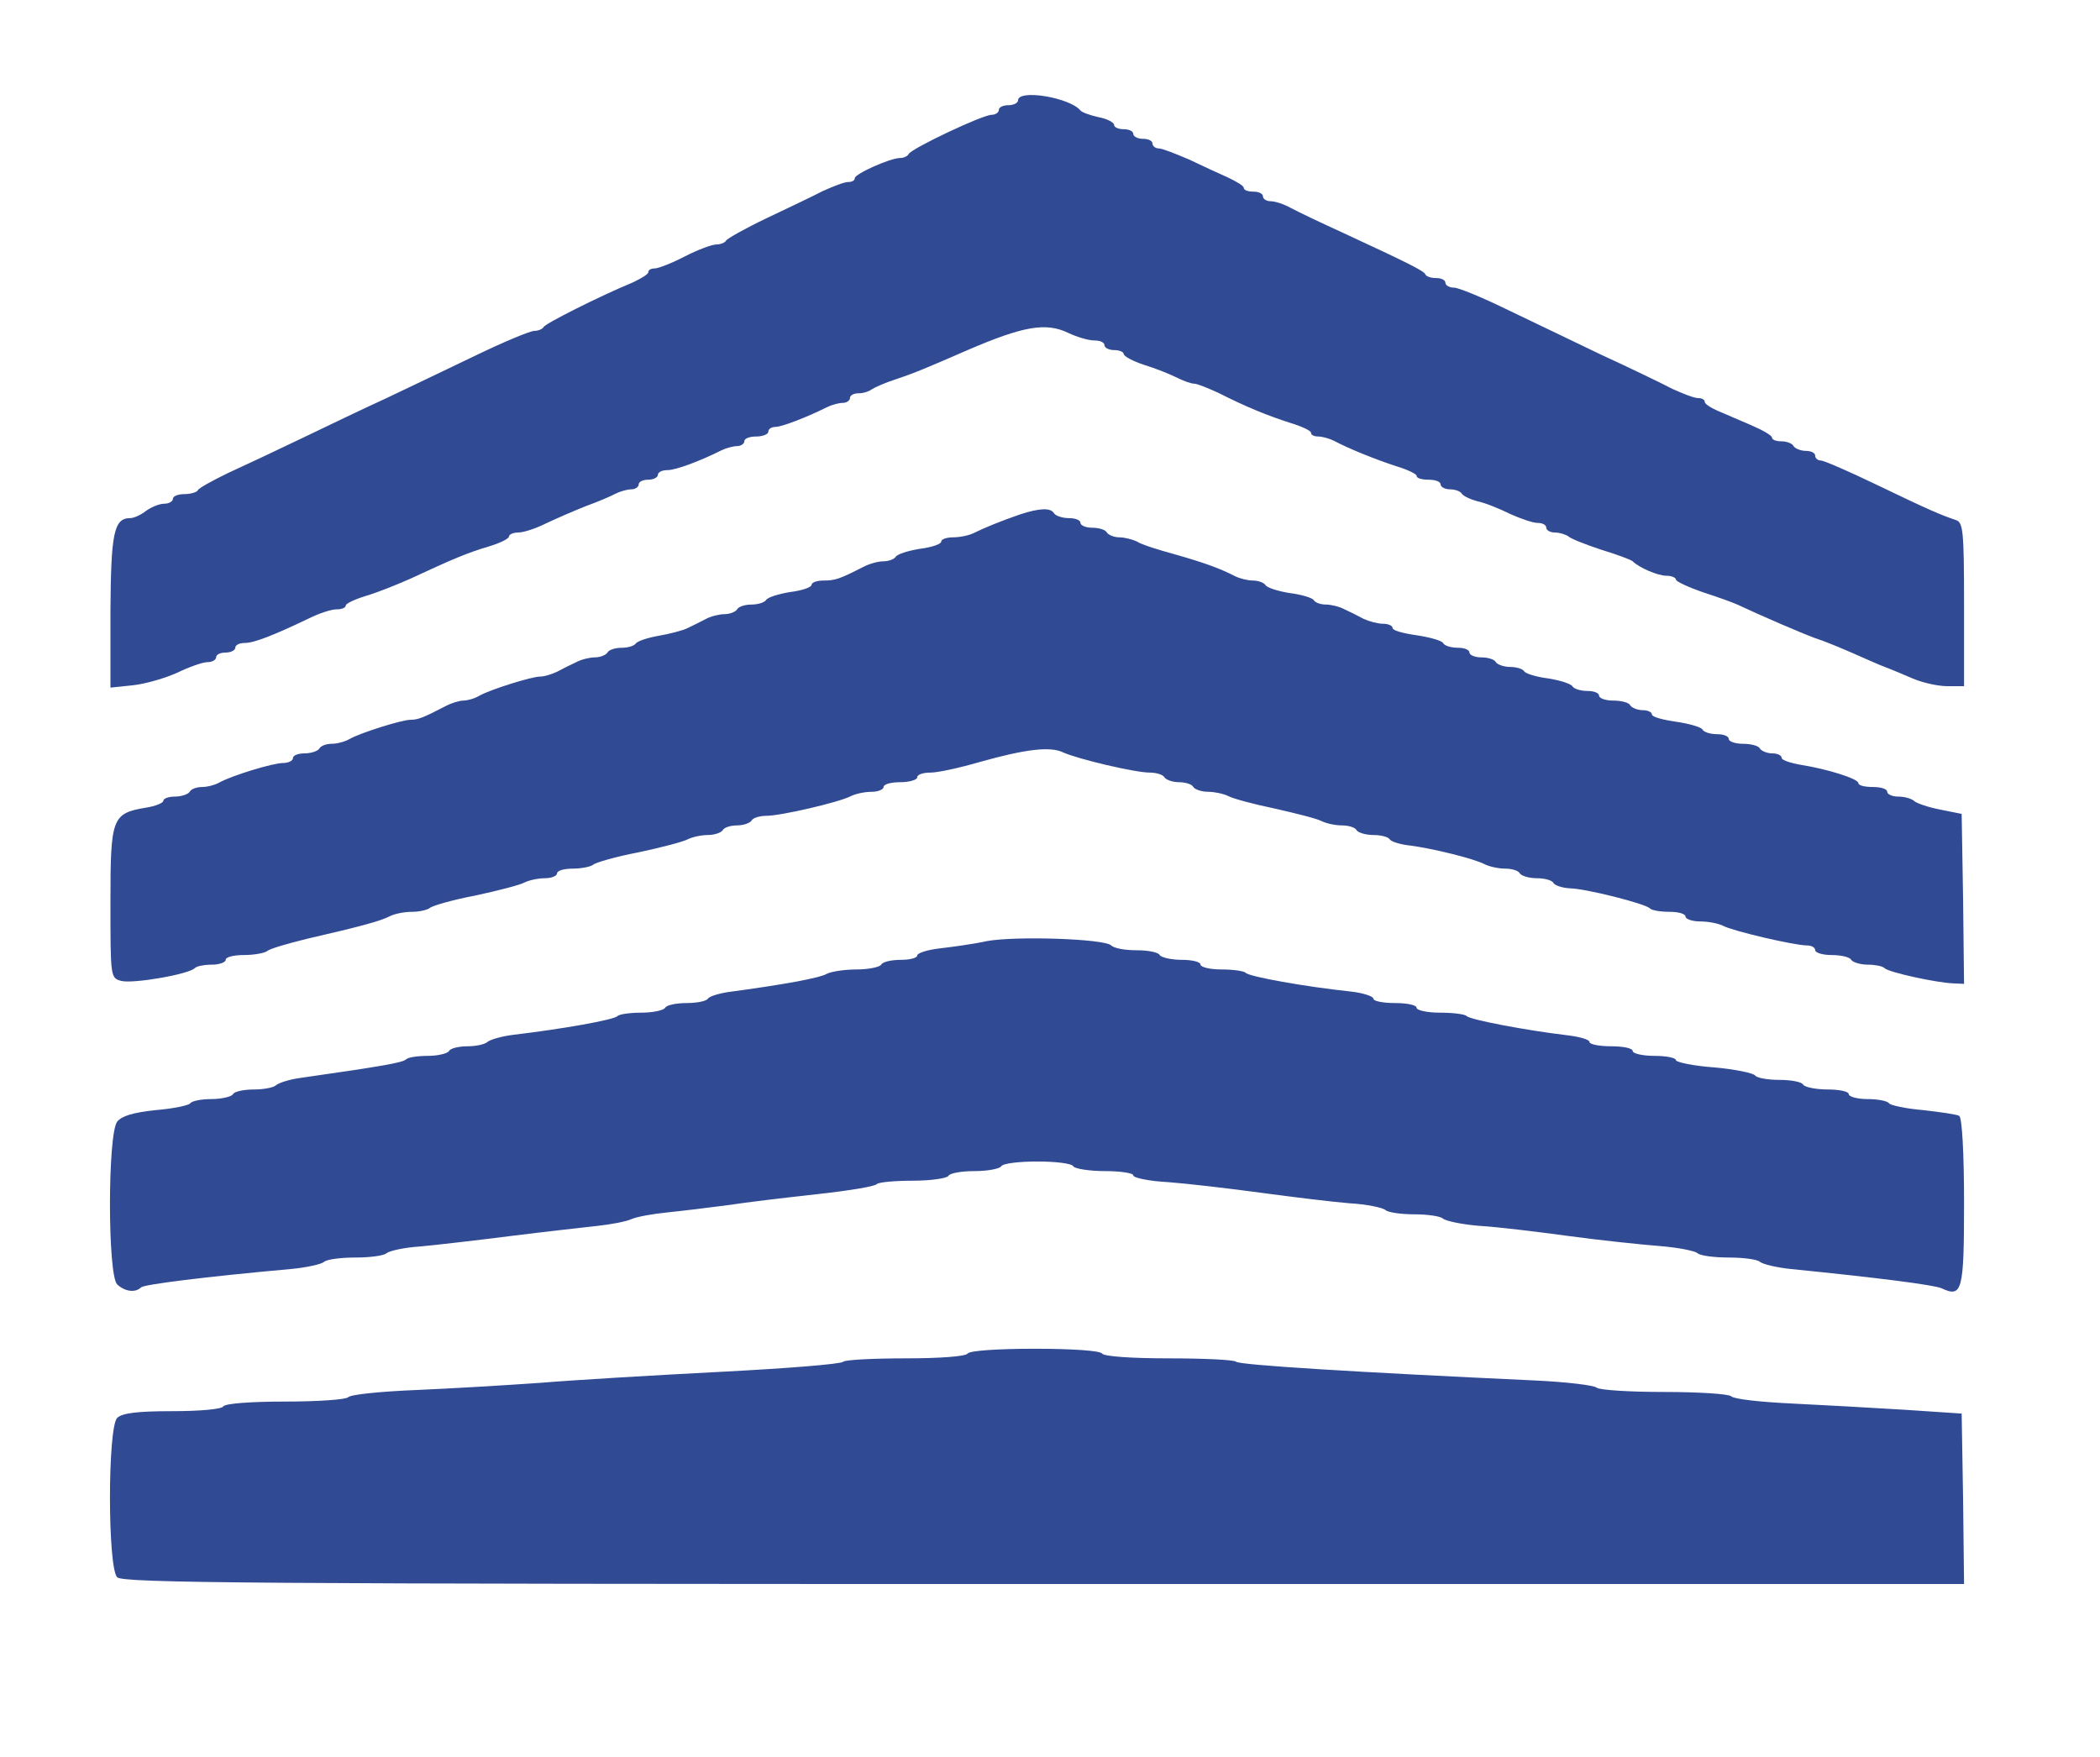
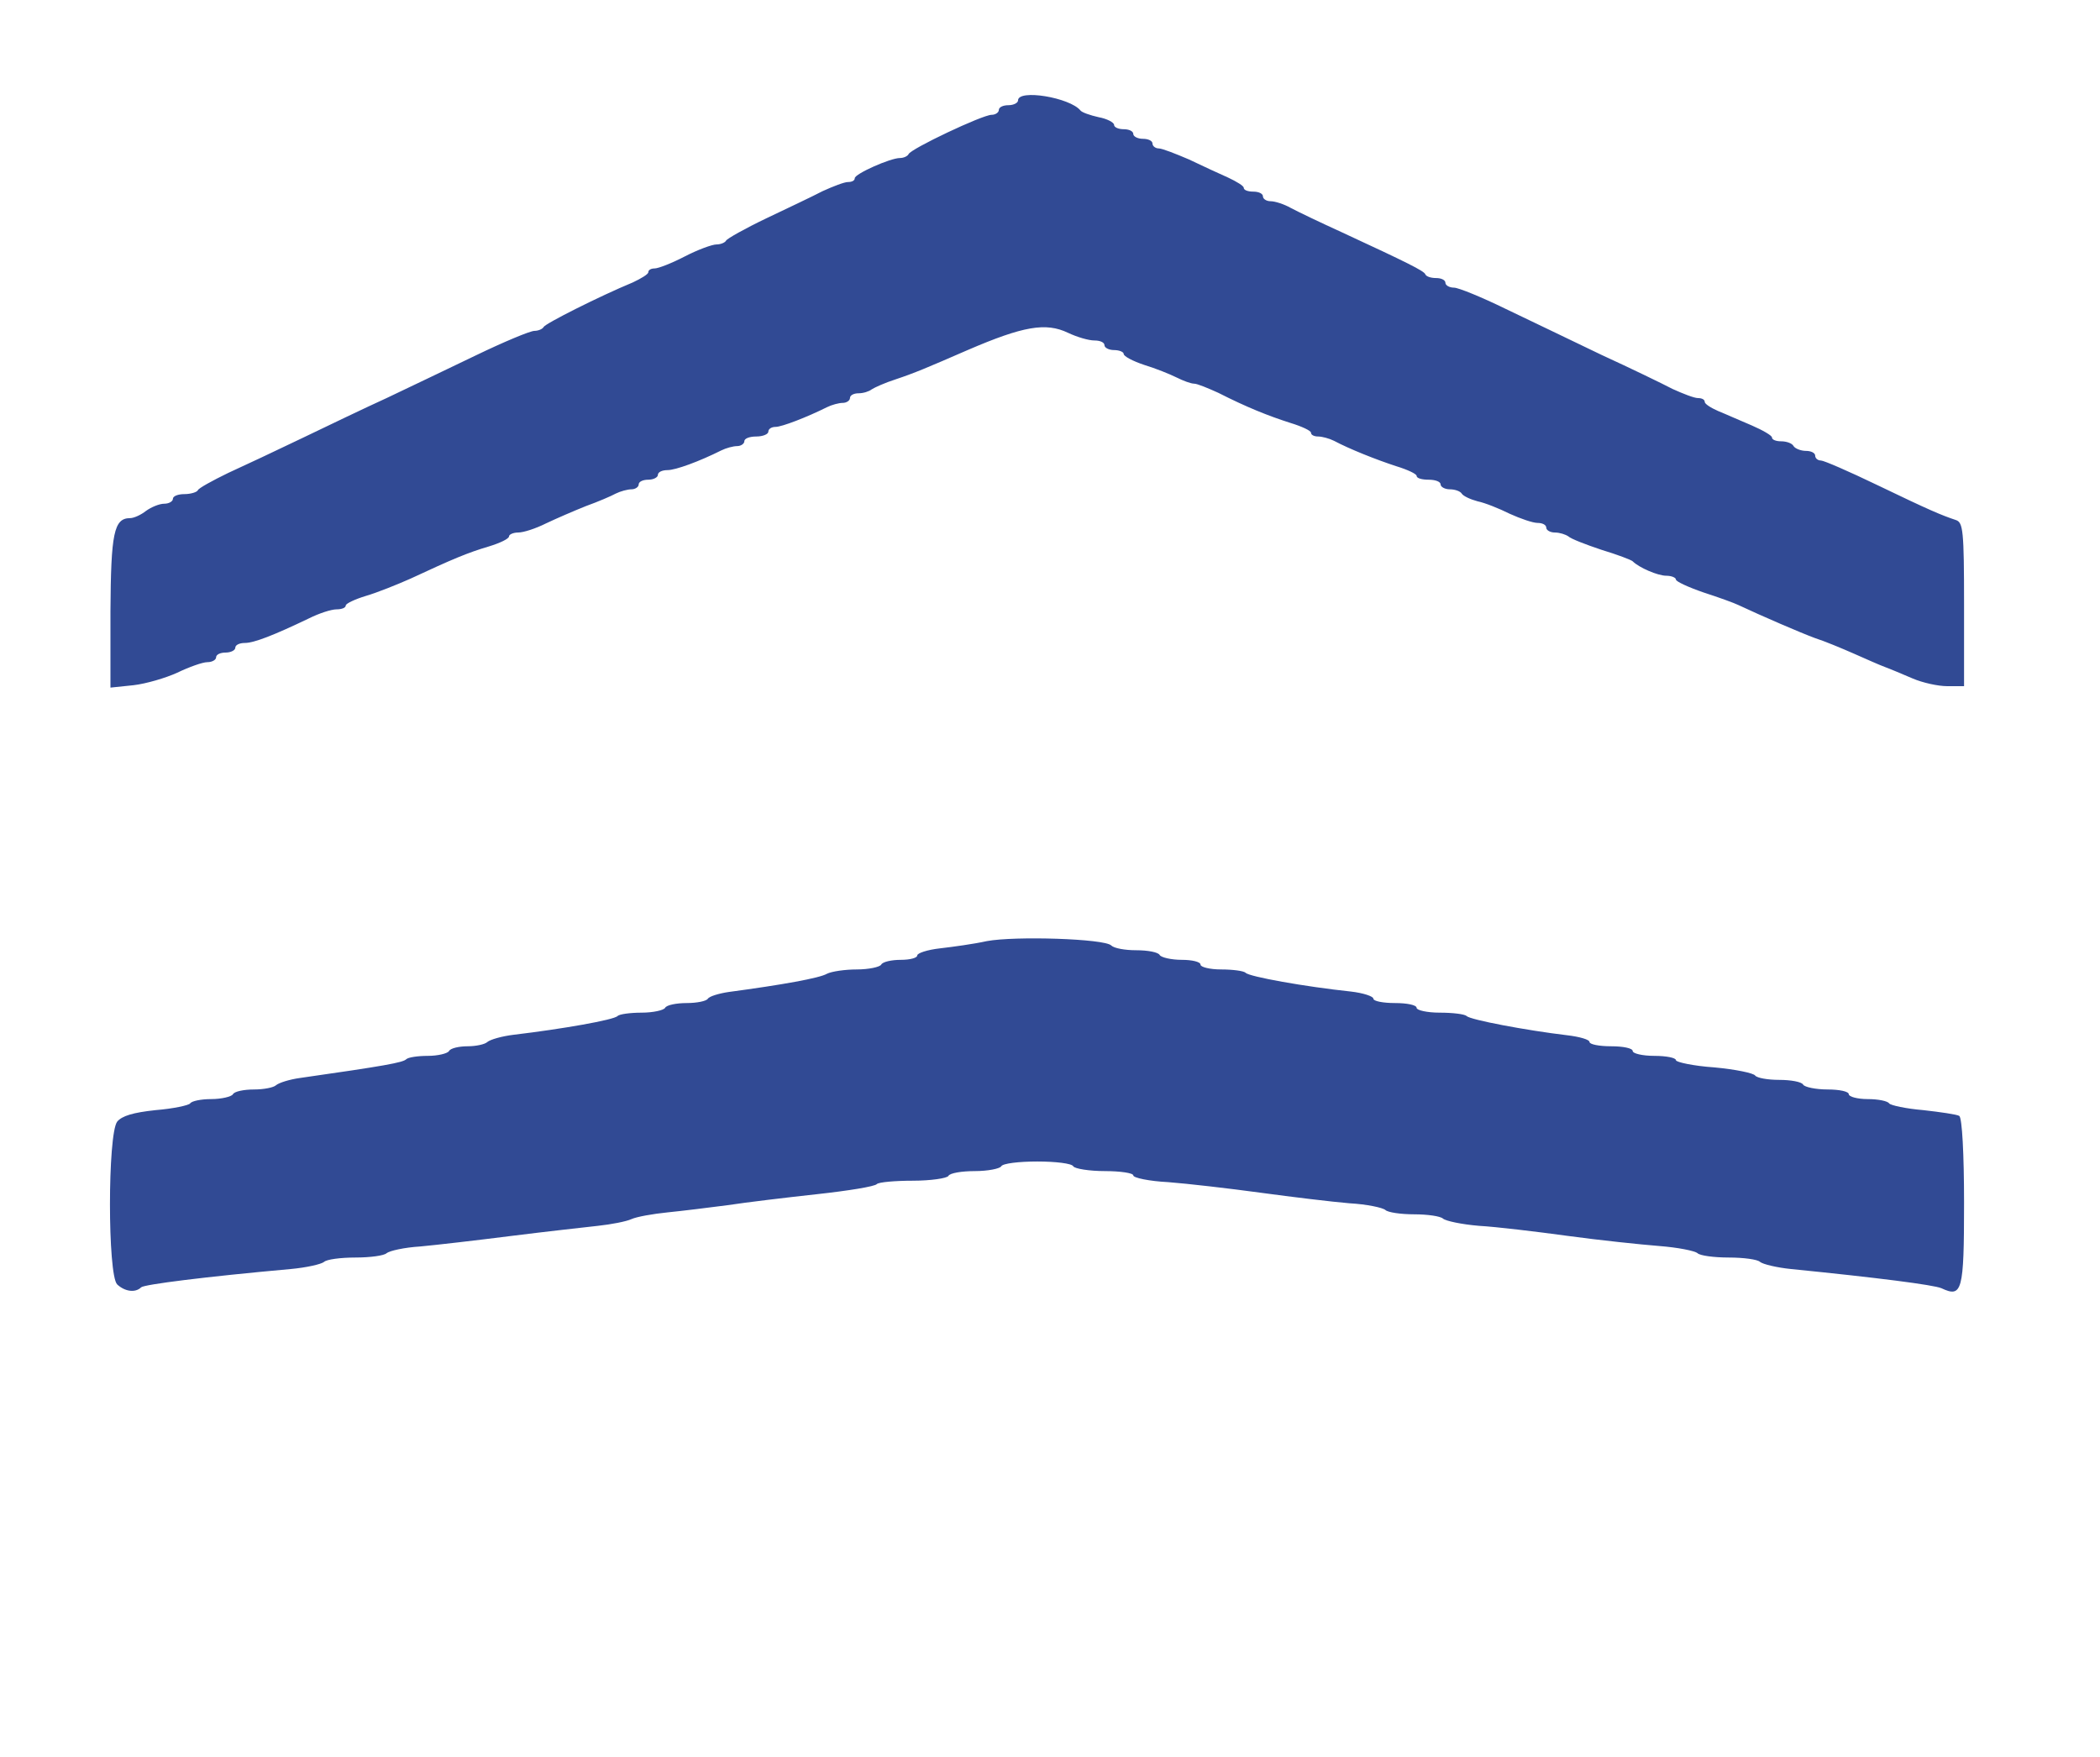
<svg xmlns="http://www.w3.org/2000/svg" width="294" height="246" viewBox="0 0 294 246" fill="none">
  <path d="M142.526 14.059C142.526 14.395 141.921 14.731 141.182 14.731C140.442 14.731 139.837 15 139.837 15.404C139.837 15.74 139.366 16.076 138.829 16.076C137.551 16.076 127.467 20.849 127.198 21.589C127.063 21.858 126.526 22.127 125.988 22.127C124.643 22.127 119.668 24.345 119.668 24.95C119.668 25.286 119.265 25.488 118.727 25.488C118.189 25.488 116.643 26.093 115.164 26.765C113.752 27.505 110.189 29.186 107.231 30.597C104.273 32.009 101.785 33.421 101.651 33.69C101.516 33.959 100.911 34.228 100.306 34.228C99.701 34.228 97.684 34.967 95.869 35.908C94.054 36.85 92.171 37.589 91.633 37.589C91.163 37.589 90.76 37.791 90.76 38.127C90.76 38.396 89.751 39.001 88.608 39.539C83.902 41.489 76.305 45.321 76.104 45.791C75.969 46.06 75.364 46.329 74.826 46.329C74.221 46.329 70.524 47.875 66.624 49.758C62.725 51.64 57.078 54.329 54.12 55.741C51.161 57.086 45.85 59.64 42.355 61.321C38.859 63.002 34.153 65.221 31.934 66.229C29.715 67.305 27.766 68.38 27.698 68.649C27.564 68.918 26.69 69.187 25.816 69.187C24.942 69.187 24.203 69.456 24.203 69.859C24.203 70.195 23.665 70.532 22.992 70.532C22.32 70.532 21.177 71.002 20.438 71.54C19.765 72.078 18.757 72.549 18.219 72.549C15.933 72.549 15.53 74.7 15.463 85.591V96.28L18.69 95.944C20.438 95.743 23.194 94.936 24.808 94.196C26.488 93.389 28.371 92.717 29.043 92.717C29.715 92.717 30.253 92.381 30.253 92.045C30.253 91.642 30.858 91.373 31.598 91.373C32.337 91.373 32.942 91.037 32.942 90.7C32.942 90.297 33.547 90.028 34.287 90.028C35.564 90.028 38.321 88.952 43.228 86.599C44.708 85.86 46.388 85.322 47.128 85.322C47.8 85.322 48.405 85.12 48.405 84.784C48.405 84.515 49.682 83.91 51.229 83.44C52.842 82.969 55.666 81.826 57.481 81.019C63.397 78.263 65.481 77.389 68.439 76.515C69.986 76.044 71.263 75.439 71.263 75.103C71.263 74.834 71.868 74.565 72.54 74.565C73.28 74.565 74.961 74.028 76.44 73.288C77.852 72.616 80.339 71.54 82.02 70.868C83.701 70.263 85.583 69.456 86.188 69.12C86.86 68.784 87.869 68.515 88.406 68.515C88.944 68.515 89.415 68.179 89.415 67.842C89.415 67.439 90.02 67.17 90.76 67.17C91.499 67.17 92.104 66.834 92.104 66.498C92.104 66.094 92.709 65.826 93.449 65.826C94.592 65.826 97.886 64.615 100.978 63.069C101.651 62.733 102.659 62.464 103.197 62.464C103.735 62.464 104.205 62.128 104.205 61.792C104.205 61.388 104.945 61.12 105.886 61.12C106.827 61.12 107.567 60.783 107.567 60.447C107.567 60.044 108.037 59.775 108.575 59.775C109.449 59.775 112.945 58.43 115.769 57.019C116.441 56.682 117.45 56.413 117.987 56.413C118.525 56.413 118.996 56.077 118.996 55.741C118.996 55.338 119.534 55.069 120.206 55.069C120.878 55.069 121.685 54.8 122.021 54.531C122.425 54.262 123.904 53.59 125.383 53.119C128.005 52.245 129.753 51.506 135.467 49.018C143.266 45.657 146.425 45.119 149.518 46.598C150.795 47.203 152.409 47.674 153.216 47.674C154.022 47.674 154.627 47.943 154.627 48.346C154.627 48.682 155.232 49.018 155.972 49.018C156.711 49.018 157.317 49.287 157.317 49.556C157.317 49.892 158.594 50.565 160.207 51.102C161.754 51.573 163.771 52.38 164.712 52.85C165.653 53.321 166.729 53.724 167.199 53.724C167.603 53.724 169.082 54.329 170.561 55.002C174.527 57.019 177.553 58.229 180.712 59.237C182.259 59.708 183.536 60.313 183.536 60.582C183.536 60.918 184.007 61.12 184.544 61.12C185.082 61.12 186.091 61.388 186.763 61.724C188.914 62.867 192.612 64.347 195.503 65.288C197.049 65.758 198.326 66.363 198.326 66.632C198.326 66.968 199.066 67.17 200.007 67.17C200.948 67.17 201.688 67.439 201.688 67.842C201.688 68.179 202.293 68.515 202.965 68.515C203.705 68.515 204.444 68.784 204.646 69.12C204.848 69.456 205.856 69.927 206.865 70.195C207.873 70.397 209.89 71.204 211.369 71.943C212.848 72.616 214.596 73.221 215.268 73.221C215.94 73.221 216.478 73.49 216.478 73.893C216.478 74.229 217.016 74.565 217.688 74.565C218.361 74.565 219.168 74.834 219.571 75.103C219.907 75.439 221.991 76.246 224.21 76.986C226.428 77.658 228.378 78.397 228.58 78.599C229.454 79.473 232.076 80.616 233.286 80.616C234.025 80.616 234.63 80.885 234.63 81.154C234.63 81.423 236.378 82.23 238.53 82.969C240.614 83.641 242.832 84.448 243.37 84.717C246.664 86.263 252.11 88.616 254.127 89.356C255.404 89.759 257.824 90.768 259.505 91.507C261.186 92.247 263.135 93.121 263.875 93.389C264.615 93.659 266.362 94.398 267.774 95.003C269.186 95.608 271.337 96.079 272.615 96.079H274.968V84.65C274.968 74.296 274.833 73.153 273.825 72.817C271.808 72.145 270.195 71.473 262.799 67.91C258.9 66.027 255.337 64.481 254.933 64.481C254.463 64.481 254.127 64.145 254.127 63.809C254.127 63.405 253.522 63.136 252.849 63.136C252.11 63.136 251.303 62.8 251.101 62.464C250.9 62.061 250.093 61.792 249.353 61.792C248.681 61.792 248.076 61.59 248.076 61.254C248.076 60.985 246.799 60.245 245.252 59.573C243.639 58.901 241.555 57.96 240.546 57.556C239.471 57.086 238.664 56.548 238.664 56.279C238.664 55.943 238.261 55.741 237.723 55.741C237.185 55.741 235.639 55.136 234.16 54.464C232.748 53.724 228.311 51.573 224.21 49.691C220.176 47.741 214.125 44.85 210.764 43.236C207.47 41.623 204.175 40.278 203.57 40.278C202.898 40.278 202.36 39.942 202.36 39.606C202.36 39.203 201.755 38.934 201.083 38.934C200.343 38.934 199.671 38.732 199.537 38.396C199.335 37.925 197.049 36.782 187.906 32.547C184.948 31.202 181.721 29.656 180.712 29.118C179.771 28.581 178.494 28.177 177.889 28.177C177.284 28.177 176.813 27.841 176.813 27.505C176.813 27.102 176.208 26.832 175.468 26.832C174.729 26.832 174.124 26.631 174.124 26.295C174.124 26.026 173.115 25.421 171.973 24.883C170.762 24.345 168.275 23.202 166.46 22.328C164.577 21.521 162.695 20.782 162.224 20.782C161.754 20.782 161.35 20.446 161.35 20.11C161.35 19.706 160.745 19.437 160.006 19.437C159.266 19.437 158.661 19.101 158.661 18.765C158.661 18.362 158.056 18.093 157.317 18.093C156.577 18.093 155.972 17.824 155.972 17.488C155.972 17.151 154.964 16.614 153.821 16.412C152.611 16.143 151.468 15.74 151.266 15.471C149.787 13.656 142.526 12.445 142.526 14.059Z" fill="#314A94" />
-   <path d="M142.862 72.011C140.106 72.952 137.686 73.96 136.341 74.633C135.669 74.969 134.391 75.238 133.45 75.238C132.509 75.238 131.769 75.507 131.769 75.843C131.769 76.179 130.425 76.649 128.744 76.851C127.131 77.12 125.584 77.591 125.383 77.994C125.114 78.33 124.374 78.599 123.635 78.599C122.962 78.599 121.685 78.935 120.811 79.406C117.517 81.087 116.912 81.288 115.298 81.288C114.357 81.288 113.618 81.557 113.618 81.893C113.618 82.23 112.273 82.7 110.592 82.902C108.979 83.171 107.432 83.641 107.231 84.045C106.962 84.381 106.088 84.65 105.214 84.65C104.34 84.65 103.399 84.919 103.197 85.322C102.995 85.658 102.189 85.994 101.449 85.994C100.777 85.994 99.567 86.263 98.827 86.667C98.088 87.07 96.945 87.608 96.272 87.944C95.6 88.28 93.785 88.751 92.239 89.02C90.692 89.288 89.281 89.759 89.012 90.095C88.81 90.431 87.936 90.7 87.062 90.7C86.188 90.7 85.247 90.969 85.045 91.373C84.843 91.709 84.037 92.045 83.297 92.045C82.625 92.045 81.415 92.314 80.675 92.717C79.936 93.053 78.725 93.659 77.986 94.062C77.246 94.398 76.238 94.734 75.633 94.734C74.423 94.734 68.641 96.549 67.095 97.423C66.423 97.827 65.414 98.096 64.876 98.096C64.338 98.096 63.196 98.432 62.322 98.902C59.229 100.516 58.489 100.785 57.481 100.785C56.271 100.785 50.489 102.6 48.943 103.474C48.271 103.877 47.128 104.146 46.456 104.146C45.716 104.146 44.909 104.415 44.708 104.819C44.506 105.155 43.565 105.491 42.623 105.491C41.749 105.491 41.01 105.76 41.01 106.163C41.01 106.499 40.405 106.835 39.665 106.835C38.186 106.835 32.539 108.583 30.791 109.525C30.119 109.928 28.976 110.197 28.304 110.197C27.564 110.197 26.757 110.466 26.556 110.869C26.354 111.205 25.413 111.541 24.471 111.541C23.598 111.541 22.858 111.81 22.858 112.147C22.858 112.415 21.782 112.886 20.438 113.088C15.665 113.894 15.463 114.5 15.463 126.332C15.463 136.887 15.463 136.954 17.009 137.357C18.69 137.761 26.488 136.416 27.295 135.542C27.564 135.273 28.64 135.072 29.715 135.072C30.724 135.072 31.598 134.736 31.598 134.399C31.598 133.996 32.741 133.727 34.153 133.727C35.564 133.727 36.976 133.458 37.38 133.189C37.716 132.853 40.27 132.114 43.027 131.441C50.624 129.693 53.313 128.954 54.59 128.282C55.263 127.945 56.607 127.676 57.683 127.676C58.691 127.676 59.834 127.408 60.17 127.139C60.574 126.802 63.397 125.996 66.557 125.391C69.717 124.718 72.809 123.912 73.414 123.575C74.087 123.239 75.364 122.97 76.305 122.97C77.246 122.97 77.986 122.634 77.986 122.298C77.986 121.895 78.994 121.626 80.205 121.626C81.415 121.626 82.692 121.357 83.028 121.088C83.432 120.752 86.255 119.945 89.415 119.34C92.575 118.668 95.667 117.861 96.272 117.525C96.945 117.189 98.222 116.92 99.096 116.92C100.037 116.92 100.978 116.584 101.18 116.247C101.382 115.844 102.323 115.575 103.197 115.575C104.071 115.575 105.012 115.239 105.214 114.903C105.416 114.5 106.424 114.231 107.298 114.231C109.315 114.231 117.45 112.348 119.13 111.474C119.803 111.138 121.08 110.869 122.021 110.869C122.962 110.869 123.702 110.533 123.702 110.197C123.702 109.793 124.778 109.525 126.055 109.525C127.332 109.525 128.408 109.188 128.408 108.852C128.408 108.449 129.215 108.18 130.29 108.18C131.299 108.18 134.391 107.508 137.148 106.701C143.602 104.886 147.03 104.482 148.846 105.356C150.93 106.298 158.93 108.18 160.947 108.18C161.821 108.18 162.829 108.449 163.031 108.852C163.233 109.188 164.174 109.525 165.048 109.525C165.922 109.525 166.863 109.793 167.065 110.197C167.266 110.533 168.208 110.869 169.149 110.869C170.023 110.869 171.3 111.138 171.973 111.474C172.578 111.81 175.536 112.617 178.494 113.222C181.452 113.894 184.41 114.634 185.015 114.97C185.687 115.306 186.965 115.575 187.839 115.575C188.78 115.575 189.721 115.844 189.923 116.247C190.124 116.584 191.2 116.92 192.276 116.92C193.351 116.92 194.36 117.189 194.562 117.525C194.763 117.861 196.108 118.264 197.452 118.399C200.545 118.802 206.327 120.214 207.873 121.021C208.545 121.357 209.823 121.626 210.697 121.626C211.638 121.626 212.579 121.895 212.781 122.298C212.982 122.634 214.058 122.97 215.134 122.97C216.209 122.97 217.285 123.239 217.487 123.643C217.688 123.979 218.697 124.315 219.705 124.382C221.857 124.382 230.395 126.534 231 127.206C231.269 127.475 232.479 127.676 233.756 127.676C234.966 127.676 235.975 127.945 235.975 128.349C235.975 128.685 236.916 129.021 237.992 129.021C239.135 129.021 240.546 129.29 241.219 129.626C242.563 130.366 251.236 132.383 252.984 132.383C253.589 132.383 254.127 132.651 254.127 133.055C254.127 133.391 255.135 133.727 256.413 133.727C257.69 133.727 258.967 133.996 259.169 134.399C259.371 134.736 260.446 135.072 261.455 135.072C262.463 135.072 263.539 135.273 263.808 135.542C264.346 136.147 271.203 137.626 273.489 137.694L274.968 137.761L274.833 125.861L274.632 113.962L271.606 113.357C269.926 113.02 268.312 112.483 267.976 112.147C267.573 111.81 266.631 111.541 265.757 111.541C264.883 111.541 264.211 111.205 264.211 110.869C264.211 110.466 263.337 110.197 262.194 110.197C261.119 110.197 260.177 109.995 260.177 109.659C260.177 109.054 255.942 107.709 252.177 107.104C250.631 106.835 249.421 106.432 249.421 106.096C249.421 105.76 248.816 105.491 248.143 105.491C247.404 105.491 246.597 105.155 246.395 104.819C246.194 104.415 245.118 104.146 243.975 104.146C242.899 104.146 242.025 103.81 242.025 103.474C242.025 103.071 241.286 102.802 240.412 102.802C239.471 102.802 238.53 102.533 238.328 102.129C238.126 101.793 236.445 101.323 234.63 101.054C232.748 100.785 231.269 100.381 231.269 100.045C231.269 99.709 230.664 99.44 229.991 99.44C229.252 99.44 228.445 99.104 228.243 98.768C228.042 98.365 226.966 98.096 225.823 98.096C224.748 98.096 223.874 97.759 223.874 97.423C223.874 97.02 223.134 96.751 222.26 96.751C221.319 96.751 220.445 96.482 220.176 96.146C219.974 95.743 218.428 95.272 216.814 95.003C215.134 94.801 213.587 94.331 213.386 93.995C213.184 93.659 212.31 93.389 211.436 93.389C210.562 93.389 209.621 93.053 209.419 92.717C209.218 92.314 208.276 92.045 207.335 92.045C206.461 92.045 205.722 91.709 205.722 91.373C205.722 90.969 204.982 90.7 204.108 90.7C203.167 90.7 202.226 90.431 202.024 90.028C201.822 89.692 200.142 89.221 198.326 88.952C196.444 88.683 194.965 88.28 194.965 87.944C194.965 87.608 194.36 87.339 193.62 87.339C192.881 87.339 191.671 87.003 190.931 86.667C190.192 86.263 188.982 85.658 188.242 85.322C187.503 84.919 186.292 84.65 185.62 84.65C184.881 84.65 184.141 84.381 183.939 84.045C183.738 83.709 182.191 83.238 180.511 83.036C178.897 82.767 177.351 82.297 177.149 81.893C176.88 81.557 176.141 81.288 175.401 81.288C174.729 81.288 173.586 81.019 172.914 80.683C170.695 79.54 168.409 78.734 164.376 77.591C162.157 76.986 159.804 76.246 159.199 75.843C158.527 75.507 157.384 75.238 156.711 75.238C155.972 75.238 155.165 74.901 154.964 74.565C154.762 74.162 153.821 73.893 152.879 73.893C152.005 73.893 151.266 73.557 151.266 73.221C151.266 72.817 150.526 72.549 149.652 72.549C148.711 72.549 147.77 72.212 147.568 71.876C147.098 71.069 145.551 71.137 142.862 72.011Z" fill="#314A94" />
  <path d="M138.156 131.777C136.341 132.181 133.383 132.584 131.635 132.786C129.82 132.988 128.408 133.458 128.408 133.794C128.408 134.13 127.399 134.399 126.122 134.399C124.845 134.399 123.567 134.668 123.366 135.072C123.164 135.408 121.618 135.744 119.937 135.744C118.324 135.744 116.441 136.013 115.769 136.349C114.76 136.954 109.517 137.895 101.987 138.904C100.642 139.105 99.298 139.509 99.096 139.845C98.894 140.181 97.55 140.45 96.138 140.45C94.726 140.45 93.314 140.719 93.113 141.122C92.911 141.458 91.432 141.795 89.818 141.795C88.272 141.795 86.726 141.996 86.457 142.265C85.986 142.803 78.725 144.08 71.935 144.887C70.255 145.089 68.641 145.559 68.238 145.896C67.902 146.232 66.624 146.501 65.481 146.501C64.271 146.501 63.061 146.77 62.859 147.173C62.658 147.509 61.313 147.845 59.901 147.845C58.489 147.845 57.145 148.047 56.876 148.316C56.405 148.786 53.783 149.257 42.018 150.938C40.539 151.139 39.06 151.61 38.657 151.946C38.321 152.282 36.909 152.551 35.564 152.551C34.153 152.551 32.808 152.82 32.606 153.224C32.404 153.56 30.993 153.896 29.581 153.896C28.169 153.896 26.825 154.165 26.623 154.501C26.421 154.77 24.27 155.24 21.782 155.442C18.622 155.778 17.076 156.249 16.404 157.056C15.059 158.871 15.059 178.502 16.404 179.846C17.48 180.855 18.959 181.057 19.765 180.25C20.236 179.846 28.707 178.771 40.674 177.695C42.892 177.493 44.976 177.023 45.38 176.687C45.716 176.35 47.666 176.082 49.75 176.082C51.834 176.082 53.783 175.813 54.12 175.476C54.523 175.14 56.607 174.67 58.826 174.535C61.044 174.334 66.826 173.661 71.599 173.056C76.44 172.451 81.885 171.846 83.701 171.644C85.583 171.443 87.667 171.039 88.406 170.703C89.146 170.367 91.432 169.964 93.449 169.762C95.466 169.56 99.298 169.09 101.852 168.754C104.474 168.35 110.122 167.678 114.424 167.207C118.727 166.737 122.492 166.132 122.761 165.795C123.03 165.527 125.315 165.325 127.803 165.325C130.29 165.325 132.576 164.989 132.778 164.653C132.98 164.249 134.66 163.98 136.475 163.98C138.291 163.98 139.971 163.644 140.173 163.308C140.375 162.905 142.661 162.636 145.215 162.636C147.77 162.636 150.056 162.905 150.257 163.308C150.459 163.644 152.476 163.98 154.695 163.98C156.846 163.98 158.661 164.249 158.661 164.585C158.661 164.921 160.88 165.392 163.569 165.527C166.191 165.728 172.04 166.401 176.477 167.006C180.914 167.611 186.494 168.283 188.914 168.485C191.335 168.619 193.553 169.09 193.956 169.426C194.293 169.762 196.108 170.031 197.99 170.031C199.873 170.031 201.688 170.3 202.024 170.636C202.427 170.972 204.646 171.443 207.066 171.644C209.486 171.779 215.066 172.451 219.504 173.056C223.941 173.661 229.722 174.266 232.277 174.468C234.899 174.67 237.252 175.14 237.656 175.476C237.992 175.813 239.941 176.082 242.025 176.082C244.11 176.082 246.059 176.35 246.395 176.687C246.799 177.023 248.748 177.493 250.765 177.695C262.867 178.905 270.732 179.914 271.808 180.384C274.699 181.729 274.968 180.855 274.968 168.417C274.968 161.627 274.699 156.518 274.295 156.249C273.959 156.047 271.674 155.711 269.253 155.442C266.833 155.24 264.682 154.77 264.48 154.501C264.278 154.165 262.934 153.896 261.455 153.896C260.043 153.896 258.833 153.56 258.833 153.224C258.833 152.82 257.488 152.551 255.875 152.551C254.194 152.551 252.648 152.215 252.446 151.879C252.244 151.476 250.698 151.207 249.085 151.207C247.471 151.207 245.992 150.938 245.723 150.602C245.521 150.266 242.967 149.728 240.009 149.459C237.05 149.257 234.63 148.719 234.63 148.45C234.63 148.114 233.286 147.845 231.605 147.845C229.924 147.845 228.58 147.509 228.58 147.173C228.58 146.77 227.235 146.501 225.554 146.501C223.874 146.501 222.529 146.232 222.529 145.896C222.529 145.559 221.117 145.156 219.369 144.954C213.722 144.282 205.856 142.803 205.318 142.265C205.049 141.996 203.369 141.795 201.553 141.795C199.805 141.795 198.326 141.458 198.326 141.122C198.326 140.719 196.982 140.45 195.301 140.45C193.62 140.45 192.276 140.181 192.276 139.845C192.276 139.509 190.864 139.038 189.116 138.837C182.729 138.164 174.863 136.752 174.393 136.215C174.124 135.946 172.578 135.744 170.964 135.744C169.351 135.744 168.073 135.408 168.073 135.072C168.073 134.668 166.863 134.399 165.451 134.399C163.972 134.399 162.56 134.063 162.359 133.727C162.157 133.324 160.678 133.055 159.064 133.055C157.518 133.055 155.972 132.786 155.569 132.383C154.627 131.441 142.123 131.038 138.156 131.777Z" fill="#314A94" />
-   <path d="M135.467 189.527C135.198 189.931 131.568 190.2 126.794 190.2C122.29 190.2 118.324 190.401 118.055 190.67C117.786 191.006 110.054 191.612 100.978 192.082C91.835 192.553 80.474 193.225 75.633 193.628C70.86 193.965 62.994 194.435 58.153 194.637C53.38 194.839 49.145 195.242 48.741 195.645C48.405 195.981 44.439 196.25 39.934 196.25C35.161 196.25 31.53 196.519 31.262 196.923C31.06 197.326 27.9 197.595 24.135 197.595C19.16 197.595 17.143 197.864 16.404 198.536C15.059 199.948 15.059 219.444 16.404 220.856C17.278 221.663 35.43 221.797 146.224 221.797H274.968L274.833 209.831L274.632 197.931L266.564 197.393C262.127 197.124 255.001 196.721 250.765 196.519C246.53 196.318 242.765 195.914 242.362 195.511C242.025 195.175 237.79 194.906 232.949 194.906C228.109 194.906 223.874 194.637 223.537 194.301C223.134 193.965 219.235 193.494 214.798 193.292C190.124 192.149 173.519 191.141 173.048 190.67C172.779 190.401 168.544 190.2 163.636 190.2C158.392 190.2 154.56 189.931 154.291 189.527C154.022 189.124 150.123 188.855 144.879 188.855C139.635 188.855 135.736 189.124 135.467 189.527Z" fill="#314A94" />
</svg>